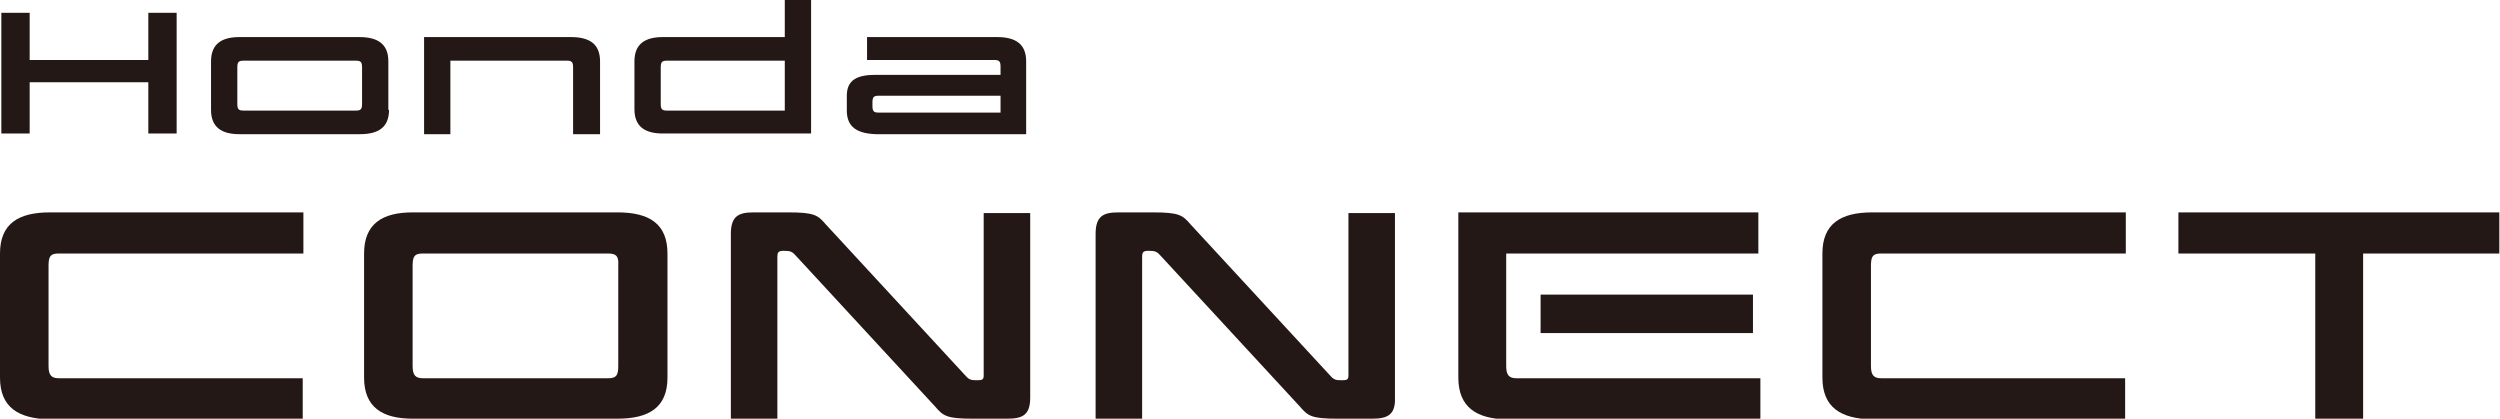
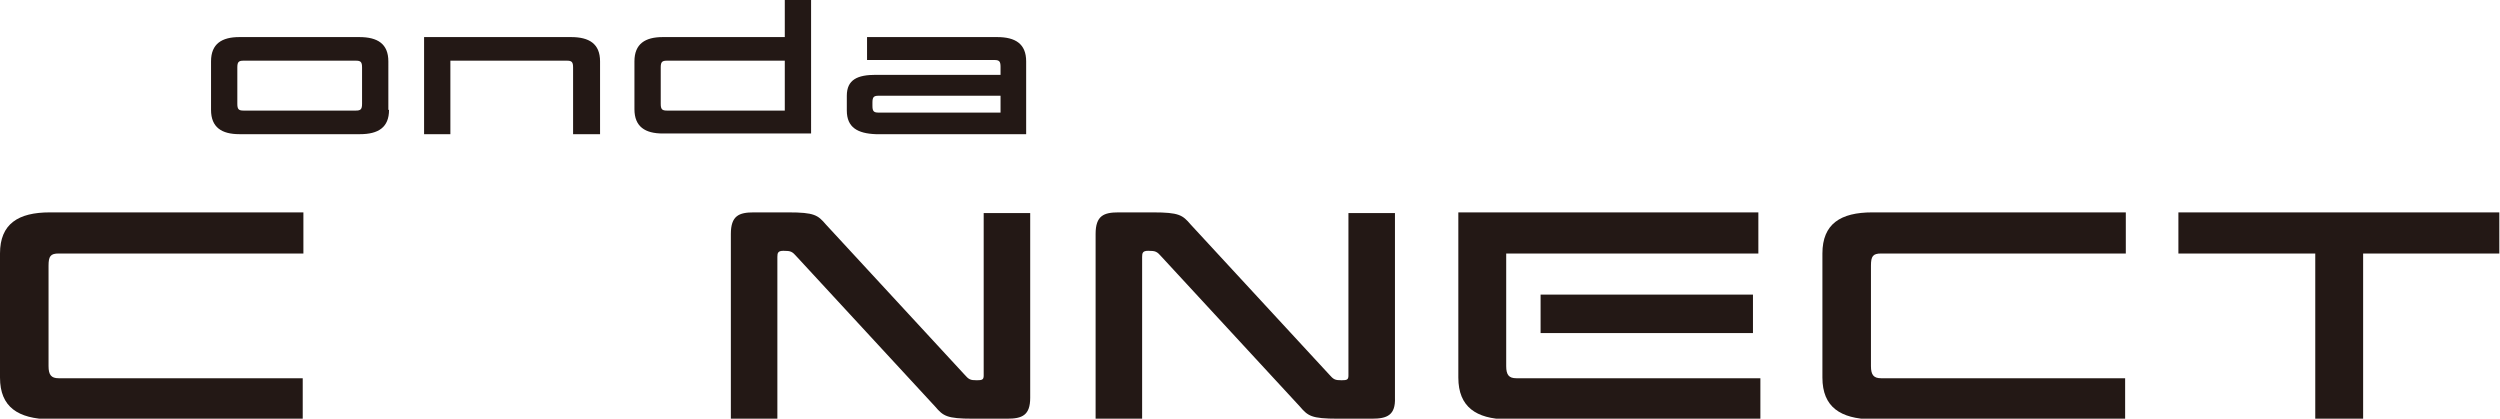
<svg xmlns="http://www.w3.org/2000/svg" version="1.1" id="レイヤー_1" x="0px" y="0px" viewBox="0 0 370.8 62.1" style="enable-background:new 0 0 370.8 62.1;" xml:space="preserve">
  <style type="text/css">
	.st0{fill:#231815;}
</style>
  <g id="BK_1_">
    <g id="CONNECT_1_">
      <path class="st0" d="M343.4,37.6h-20.3v-6.1h47.6v6.1h-20.2v24.5h-7.1V37.6z" />
      <path class="st0" d="M270.3,56V37.6c0-4.4,2.7-6.1,7.4-6.1h37.6v6.1H279c-1.2,0-1.5,0.4-1.5,1.8v14.9c0,1.3,0.4,1.8,1.5,1.8h36.2    v6.1h-37.6C273,62.1,270.3,60.4,270.3,56z" />
      <path class="st0" d="M216.3,56V31.5h44.5v6.1h-37.4v16.7c0,1.3,0.4,1.8,1.5,1.8h36.2v6.1h-37.7C219,62.1,216.3,60.4,216.3,56z     M228.5,49.4v-5.7H260v5.7H228.5z" />
      <path class="st0" d="M203.5,62.1h-5.1c-3.9,0-4.4-0.4-5.6-1.8l-20.5-22.2c-0.7-0.8-0.9-0.9-2-0.9c-0.8,0-0.9,0.3-0.9,0.9l0,24    h-6.9V34.7c0-2.7,1.2-3.2,3.4-3.2h5.1c3.9,0,4.4,0.4,5.6,1.8l20.5,22.2c0.7,0.8,0.9,0.9,1.9,0.9c0.8,0,1-0.1,1-0.7l0-24.1h6.9    v27.4C207,61.6,205.7,62.1,203.5,62.1z" />
      <path class="st0" d="M149.4,62.1h-5.1c-3.9,0-4.4-0.4-5.6-1.8l-20.5-22.2c-0.7-0.8-0.9-0.9-2-0.9c-0.8,0-0.9,0.3-0.9,0.9l0,24    h-6.9V34.7c0-2.7,1.2-3.2,3.4-3.2h5.1c3.9,0,4.4,0.4,5.6,1.8l20.5,22.2c0.7,0.8,0.9,0.9,1.9,0.9c0.8,0,1-0.1,1-0.7l0-24.1h6.9    v27.4C152.8,61.6,151.6,62.1,149.4,62.1z" />
-       <path class="st0" d="M91.6,62.1H61.2c-4.5,0-7.2-1.7-7.2-6.1V37.6c0-4.4,2.7-6.1,7.2-6.1h30.4c4.7,0,7.4,1.7,7.4,6.1V56    C99,60.4,96.3,62.1,91.6,62.1z M90.2,37.6H62.7c-1.2,0-1.5,0.4-1.5,1.8v14.9c0,1.3,0.4,1.8,1.5,1.8h27.5c1.2,0,1.5-0.4,1.5-1.8    V39.4C91.8,38,91.4,37.6,90.2,37.6z" />
      <path class="st0" d="M0,56V37.6c0-4.4,2.7-6.1,7.4-6.1h37.6v6.1H8.7c-1.2,0-1.5,0.4-1.5,1.8v14.9c0,1.3,0.4,1.8,1.5,1.8h36.2v6.1    H7.4C2.7,62.1,0,60.4,0,56z" />
    </g>
    <g id="Honda_2_">
      <path id="XMLID_11_" class="st0" d="M125.6,16.4v-2.2c0-2.4,1.6-3.1,4.3-3.1h18.5V9.9c0-0.8-0.2-1-0.9-1h-18.9V5.5h19.3    c2.7,0,4.3,1,4.3,3.6v10.8h-22.3C127.2,19.8,125.6,18.9,125.6,16.4z M130.3,16.7h18.1v-2.5h-18.1c-0.7,0-0.9,0.2-0.9,1v0.5    C129.4,16.5,129.6,16.7,130.3,16.7z" />
      <path id="XMLID_8_" class="st0" d="M120.3,19.8h-22c-2.6,0-4.2-1-4.2-3.6V9.1c0-2.6,1.6-3.6,4.2-3.6h18.1V0h3.9V19.8z M116.4,9    H98.9C98.2,9,98,9.2,98,10v5.4c0,0.8,0.2,1,0.9,1h17.5V9z" />
      <path id="XMLID_6_" class="st0" d="M85,10c0-0.8-0.2-1-0.9-1H66.8v10.9h-3.9V5.5h21.8c2.7,0,4.3,1,4.3,3.6v10.8H85V10z" />
      <path id="XMLID_3_" class="st0" d="M57.7,16.3c0,2.6-1.6,3.6-4.3,3.6H35.5c-2.6,0-4.2-1-4.2-3.6V9.1c0-2.6,1.6-3.6,4.2-3.6h17.8    c2.7,0,4.3,1,4.3,3.6V16.3z M53.7,10c0-0.8-0.2-1-0.9-1H36.1c-0.7,0-0.9,0.2-0.9,1v5.4c0,0.8,0.2,1,0.9,1h16.7    c0.7,0,0.9-0.2,0.9-1V10z" />
-       <path id="XMLID_1_" class="st0" d="M26.3,19.8H22v-7.6H4.4v7.6H0.2V1.9h4.2v7H22v-7h4.2V19.8z" />
    </g>
  </g>
</svg>